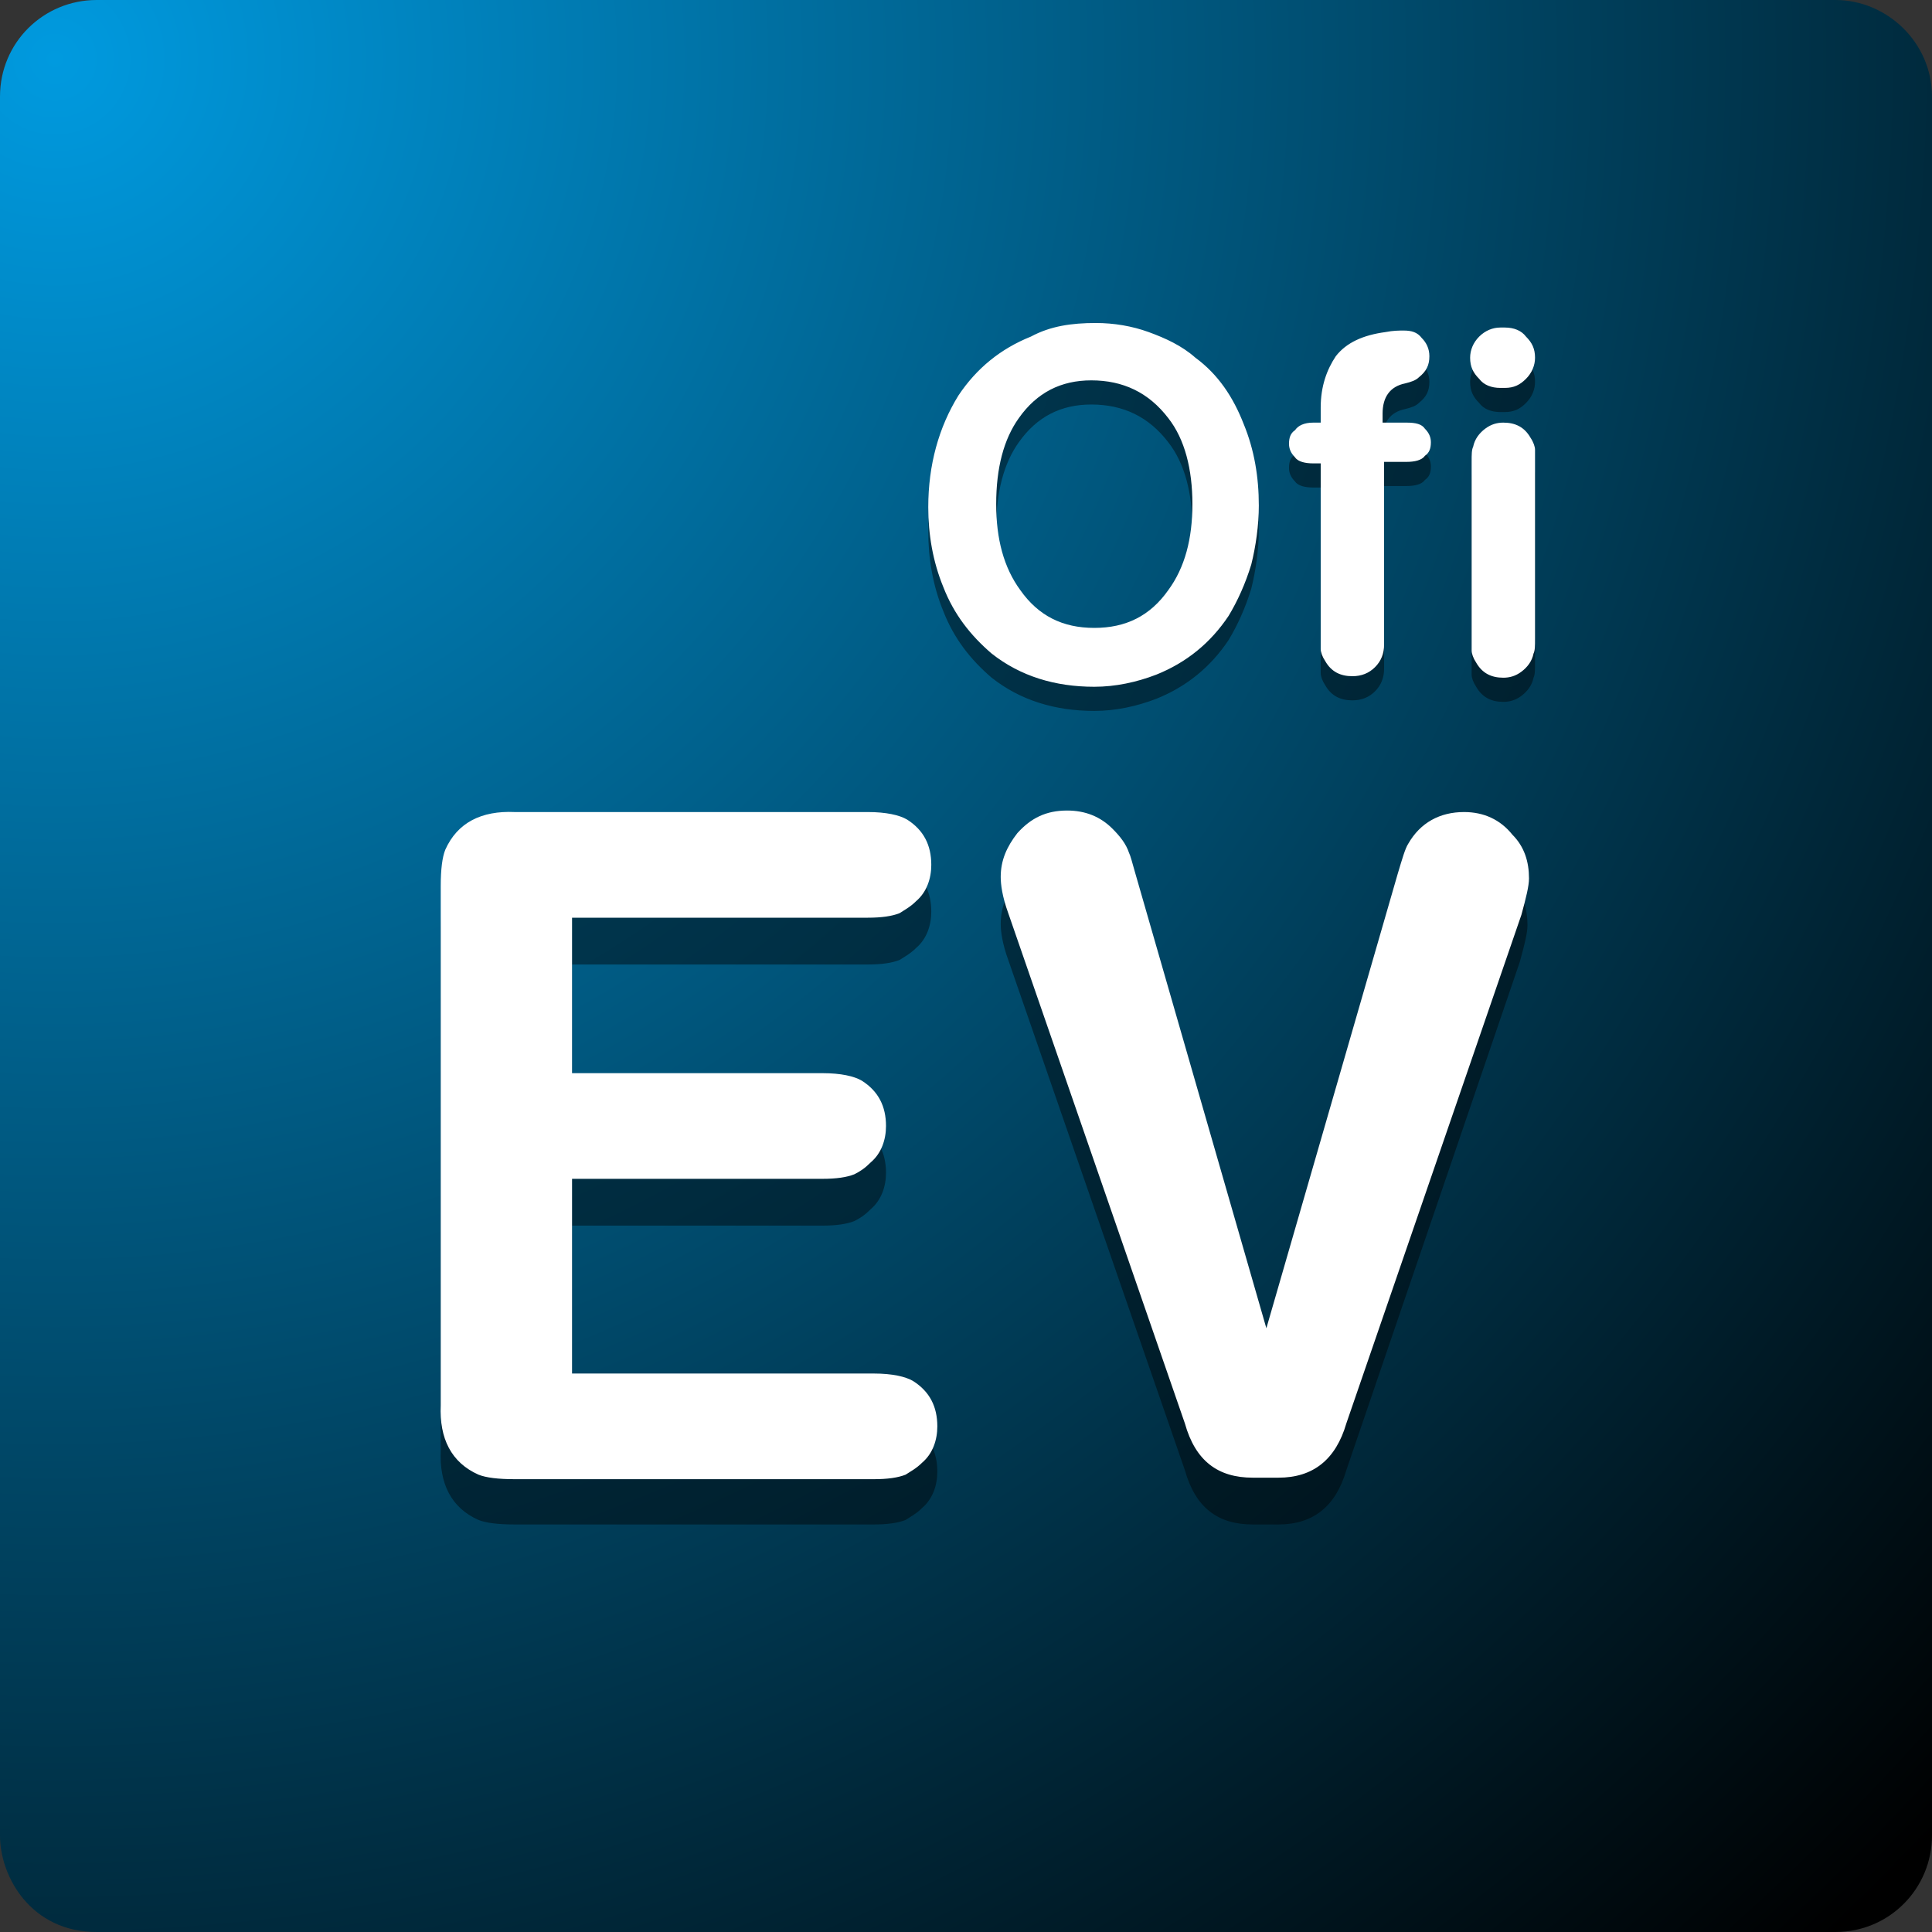
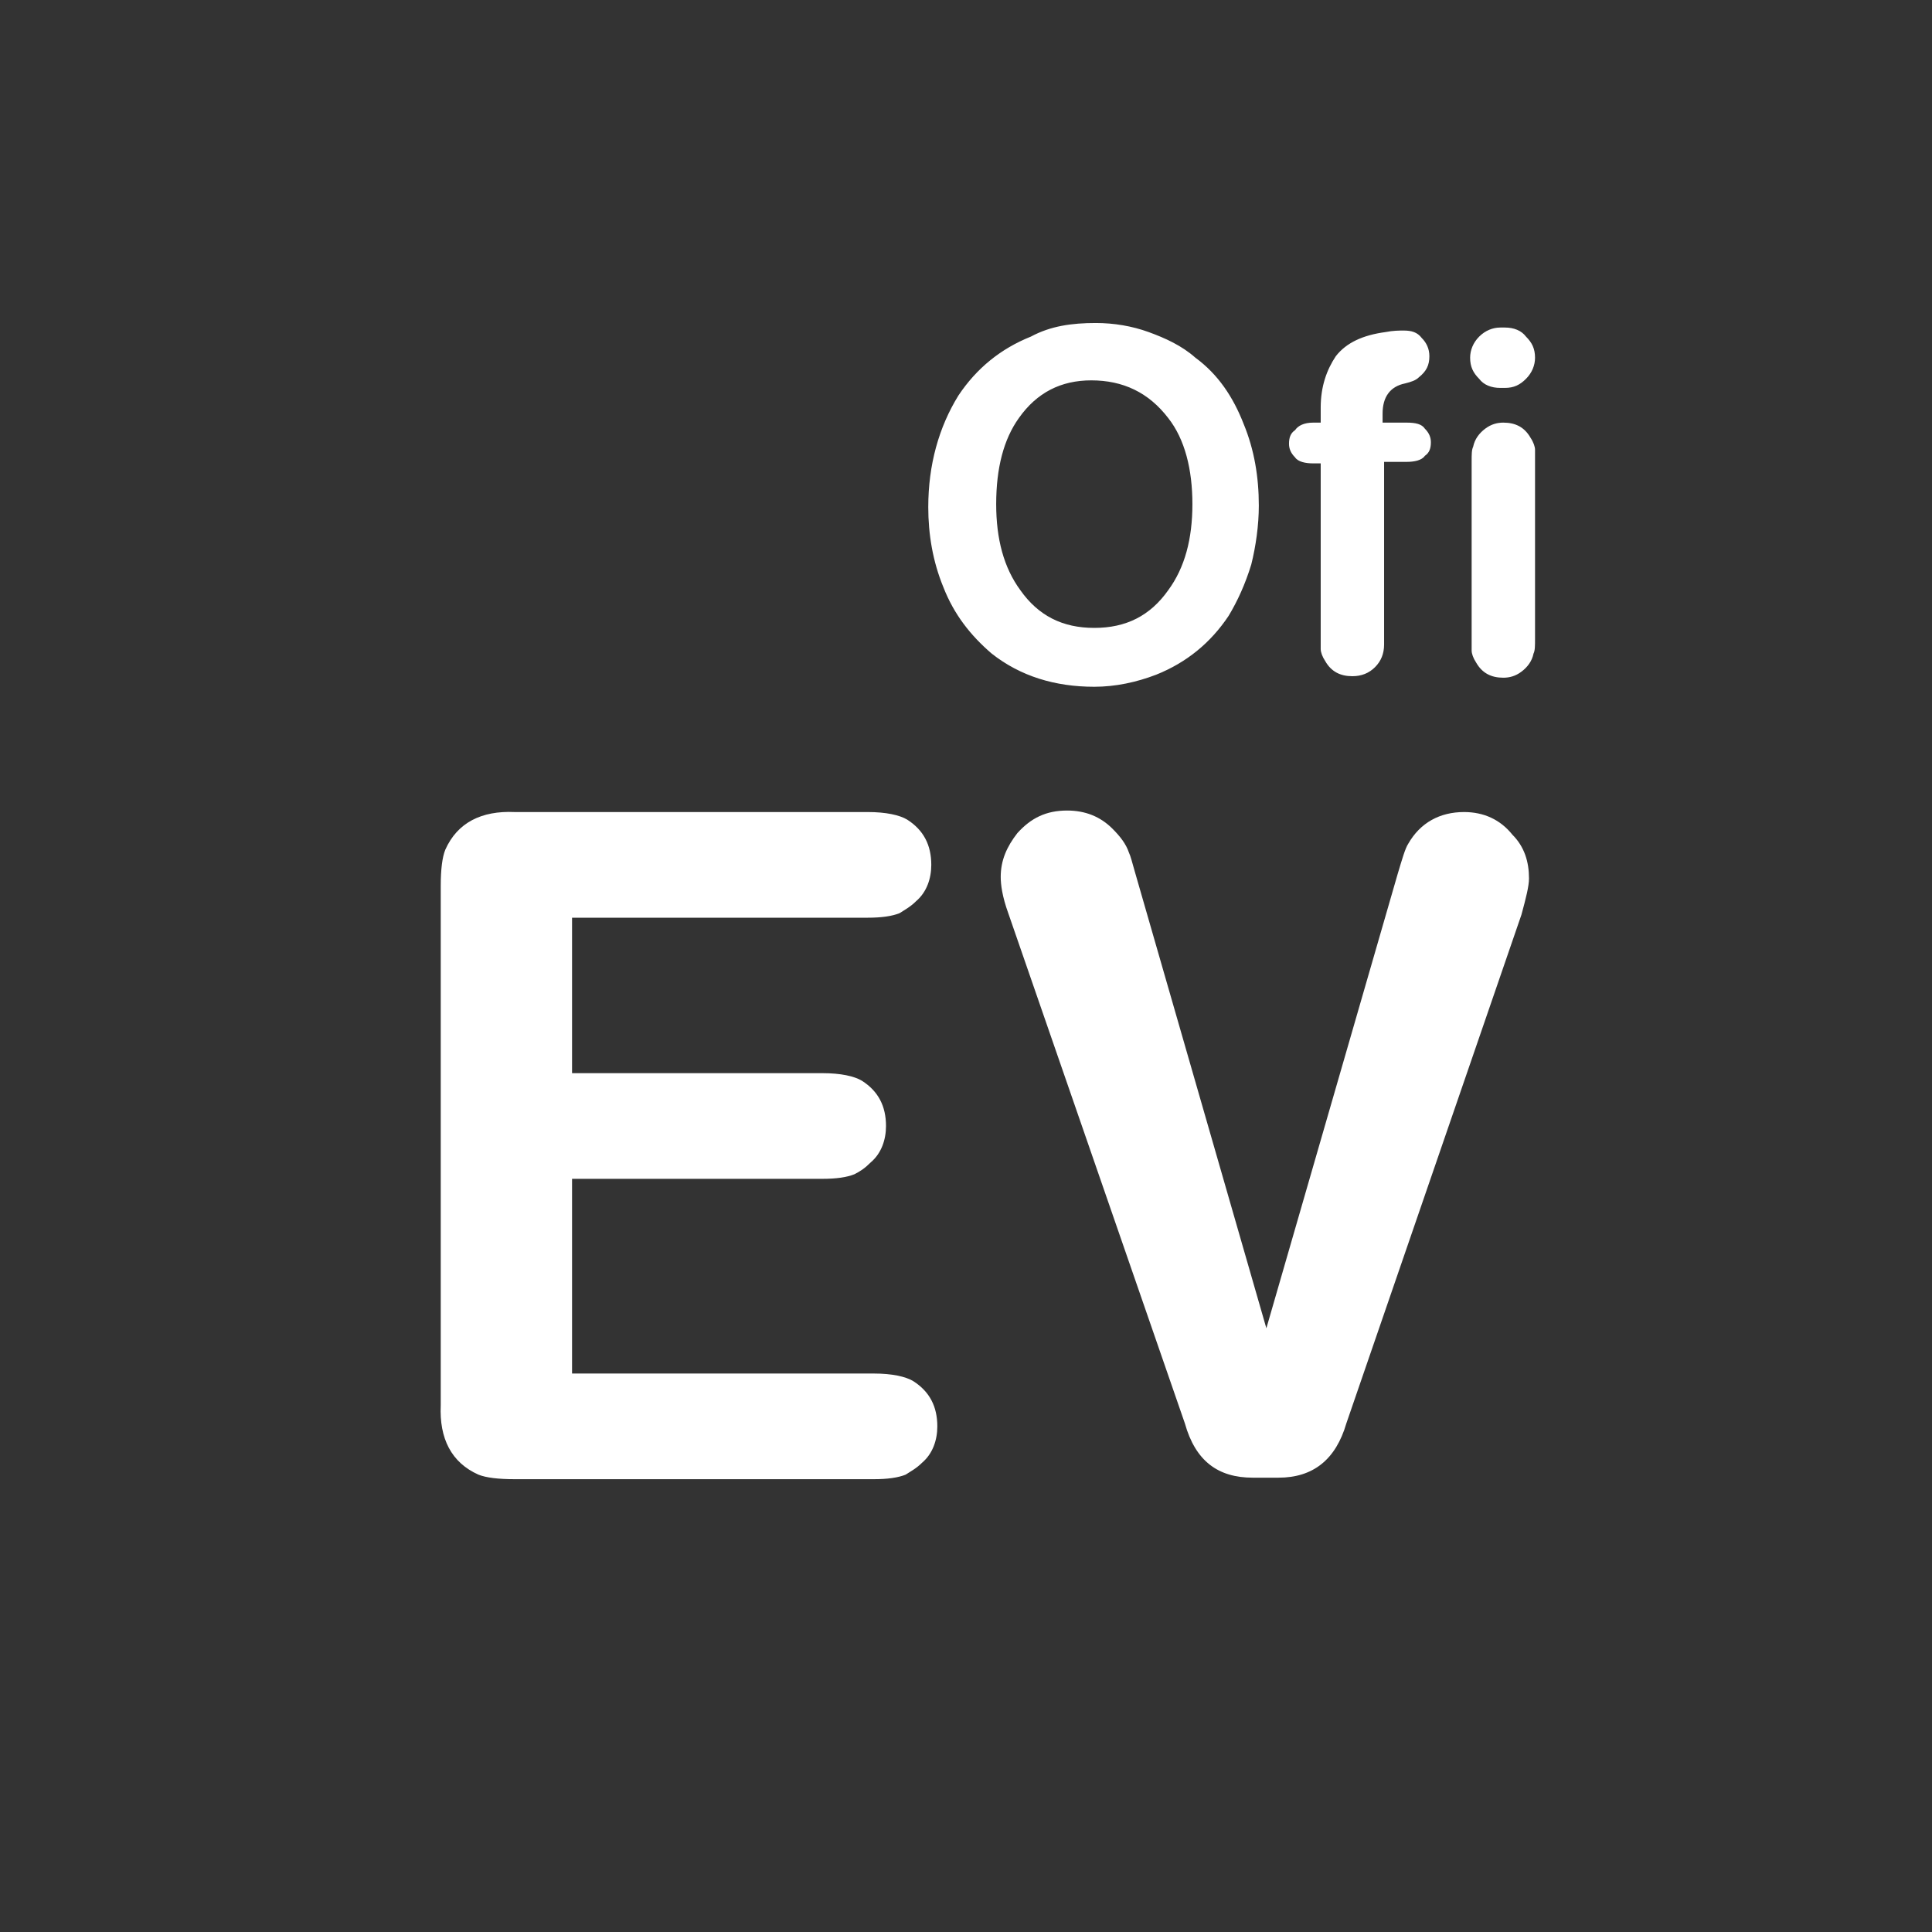
<svg xmlns="http://www.w3.org/2000/svg" version="1.1" x="0px" y="0px" viewBox="0 0 128 128" xml:space="preserve">
  <rect x="0" y="0" width="128" height="128" fill="#333333" stroke="none" />
  <radialGradient id="deg" cx="3.632" cy="3.918" r="171.263" gradientTransform="matrix(1 0 0 1 1.127160e-02 0)" gradientUnits="userSpaceOnUse">
    <stop offset="0" style="stop-color:#009ADF" />
    <stop offset="1" style="stop-color:#000000" />
  </radialGradient>
-   <path fill="url(#deg)" d="M128,121.6 c0,3.5-2.8,6.4-6.4,6.4 H6.4 c-4.3,0-6.4-3.6-6.4-6.4 L0,6.4 C0,2.8,2.9,0,6.4,0 h115.2 c3.4,0,6.4,2.8,6.4,6.4 V121.6z" />
-   <path opacity="0.44" d="M101.7,32.2 v11.7 c0,0.5,0,0.8-0.1,1 c-0.1,0.5-0.4,0.9-0.8,1.2 c-0.4,0.3-0.8,0.4-1.2,0.4 c-0.8,0-1.4-0.3-1.8-1 c-0.2-0.3-0.3-0.6-0.3-0.8 c0-0.1,0-0.3,0-0.7 V32.2 c0-0.5,0-0.8,0.1-1 c0.1-0.5,0.4-0.9,0.8-1.2 c0.4-0.3,0.8-0.4,1.2-0.4 c0.8,0,1.4,0.3,1.8,1 c0.2,0.3,0.3,0.6,0.3,0.8 C101.7,31.6,101.7,31.8,101.7,32.2 M99.4,23.3 h0.3 c0.6,0,1.1,0.2,1.4,0.6 c0.4,0.4,0.6,0.8,0.6,1.4 c0,0.5-0.2,1-0.6,1.4 c-0.4,0.4-0.8,0.6-1.4,0.6 h-0.3 c-0.6,0-1.1-0.2-1.4-0.6 c-0.4-0.4-0.6-0.8-0.6-1.4 c0-0.5,0.2-1,0.6-1.4 C98.4,23.5,98.9,23.3,99.4,23.3z M91.7,29.6 h1.5 c0.6,0,1,0.1,1.2,0.4 c0.3,0.3,0.4,0.6,0.4,0.9 c0,0.4-0.1,0.7-0.4,0.9 c-0.2,0.3-0.7,0.4-1.2,0.4 h-1.5 v12.1 c0,0.6-0.2,1.1-0.6,1.5 c-0.4,0.4-0.9,0.6-1.5,0.6 c-0.8,0-1.4-0.3-1.8-1 c-0.2-0.3-0.3-0.6-0.3-0.8 c0-0.1,0-0.3,0-0.7 V32.3 H87 c-0.5,0-1-0.1-1.2-0.4 c-0.3-0.3-0.4-0.6-0.4-0.9 c0-0.4,0.1-0.7,0.4-0.9 c0.3-0.3,0.7-0.4,1.2-0.4 h0.5 v-1 c0-1.4,0.4-2.5,1-3.4 c0.7-0.9,1.8-1.4,3.3-1.6 c0.5-0.1,0.9-0.1,1.2-0.1 c0.5,0,0.9,0.1,1.2,0.5 c0.3,0.3,0.5,0.7,0.5,1.2 c0,0.6-0.2,1-0.7,1.4 c-0.2,0.2-0.5,0.3-0.9,0.4 c-1,0.2-1.5,0.9-1.5,2 V29.6z M72.3,26.8 c-2,0-3.6,0.8-4.8,2.5 C66.5,30.7,66,32.6,66,35 c0,2.3,0.5,4.2,1.6,5.7 c1.2,1.7,2.8,2.5,4.9,2.5 c2.1,0,3.7-0.8,4.9-2.5 c1.1-1.5,1.6-3.4,1.6-5.7 c0-2.3-0.5-4.3-1.6-5.7 C76.1,27.6,74.4,26.8,72.3,26.8z M72.6,23 c1.2,0,2.4,0.2,3.5,0.6 c1.1,0.4,2.2,0.9,3.1,1.7 c1.5,1.1,2.5,2.6,3.2,4.4 c0.7,1.7,1,3.5,1,5.4 c0,1.3-0.2,2.7-0.5,3.9 c-0.4,1.3-0.9,2.4-1.5,3.4 c-1.2,1.8-2.8,3.1-4.8,3.9 c-1.3,0.5-2.7,0.8-4.1,0.8 c-2.6,0-4.9-0.7-6.8-2.2 c-1.4-1.2-2.5-2.6-3.2-4.4 c-0.7-1.7-1-3.5-1-5.3 c0-2.8,0.7-5.3,2-7.4 c1.2-1.8,2.8-3.1,4.8-3.9 C69.6,23.2,71,23,72.6,23z M37.9,63.8 v10.4 h16.6 c1.2,0,2.1,0.2,2.6,0.5 c1.1,0.7,1.6,1.7,1.6,3 c0,0.9-0.3,1.8-1,2.4 c-0.4,0.4-0.7,0.6-1.1,0.8 c-0.5,0.2-1.2,0.3-2.1,0.3 H37.9 V94 h20 c1.2,0,2.1,0.2,2.6,0.5 c1.1,0.7,1.6,1.7,1.6,3 c0,0.9-0.3,1.8-1,2.4 c-0.4,0.4-0.8,0.6-1.1,0.8 c-0.5,0.2-1.2,0.3-2.1,0.3 H34.1 c-1.1,0-1.9-0.1-2.4-0.3 c-1.8-0.8-2.6-2.4-2.5-4.6 V61.8 c0-1.1,0.1-1.9,0.3-2.4 c0.8-1.8,2.4-2.6,4.6-2.5 h23.4 c1.2,0,2.1,0.2,2.6,0.5 c1.1,0.7,1.6,1.7,1.6,3 c0,0.9-0.3,1.8-1,2.4 c-0.4,0.4-0.8,0.6-1.1,0.8 c-0.5,0.2-1.2,0.3-2.1,0.3 H37.9z M83.9,91.1 L92.5,61 c0.3-1,0.5-1.7,0.7-2 c0.8-1.4,2.1-2.1,3.7-2.1 c1.3,0,2.4,0.5,3.2,1.5 c0.8,0.8,1.1,1.8,1.1,2.9 c0,0.5-0.2,1.3-0.5,2.4 L89.2,97.4 c-0.7,2.4-2.2,3.6-4.5,3.6 H83 c-2.3,0-3.8-1.1-4.5-3.6 L66.8,63.6 c-0.4-1.1-0.5-1.9-0.5-2.4 c0-1.1,0.4-2,1.1-2.9 c0.9-1,1.9-1.5,3.3-1.5 c1.2,0,2.2,0.4,3,1.2 c0.5,0.5,0.9,1,1.1,1.6 c0.1,0.2,0.2,0.6,0.4,1.3 L83.9,91.1z" />
  <path fill="#ffffff" d="M101.7,30.6 v11.7 c0,0.5,0,0.8-0.1,1 c-0.1,0.5-0.4,0.9-0.8,1.2 c-0.4,0.3-0.8,0.4-1.2,0.4 c-0.8,0-1.4-0.3-1.8-1 c-0.2-0.3-0.3-0.6-0.3-0.8 c0-0.1,0-0.3,0-0.7 V30.6 c0-0.5,0-0.8,0.1-1 c0.1-0.5,0.4-0.9,0.8-1.2 c0.4-0.3,0.8-0.4,1.2-0.4 c0.8,0,1.4,0.3,1.8,1 c0.2,0.3,0.3,0.6,0.3,0.8 C101.7,30,101.7,30.2,101.7,30.6 M99.4,21.7 h0.3 c0.6,0,1.1,0.2,1.4,0.6 c0.4,0.4,0.6,0.8,0.6,1.4 c0,0.5-0.2,1-0.6,1.4 c-0.4,0.4-0.8,0.6-1.4,0.6 h-0.3 c-0.6,0-1.1-0.2-1.4-0.6 c-0.4-0.4-0.6-0.8-0.6-1.4 c0-0.5,0.2-1,0.6-1.4 C98.4,21.9,98.9,21.7,99.4,21.7z M91.7,28 h1.5 c0.6,0,1,0.1,1.2,0.4 c0.3,0.3,0.4,0.6,0.4,0.9 c0,0.4-0.1,0.7-0.4,0.9 c-0.2,0.3-0.7,0.4-1.2,0.4 h-1.5 v12.1 c0,0.6-0.2,1.1-0.6,1.5 c-0.4,0.4-0.9,0.6-1.5,0.6 c-0.8,0-1.4-0.3-1.8-1 c-0.2-0.3-0.3-0.6-0.3-0.8 c0-0.1,0-0.3,0-0.7 V30.7 H87 c-0.5,0-1-0.1-1.2-0.4 c-0.3-0.3-0.4-0.6-0.4-0.9 c0-0.4,0.1-0.7,0.4-0.9 C86,28.2,86.4,28,87,28 h0.5 v-1 c0-1.4,0.4-2.5,1-3.4 c0.7-0.9,1.8-1.4,3.3-1.6 c0.5-0.1,0.9-0.1,1.2-0.1 c0.5,0,0.9,0.1,1.2,0.5 c0.3,0.3,0.5,0.7,0.5,1.2 c0,0.6-0.2,1-0.7,1.4 c-0.2,0.2-0.5,0.3-0.9,0.4 c-1,0.2-1.5,0.9-1.5,2 V28z M72.3,25.2 c-2,0-3.6,0.8-4.8,2.5 C66.5,29.1,66,31,66,33.4 c0,2.3,0.5,4.2,1.6,5.7 c1.2,1.7,2.8,2.5,4.9,2.5 c2.1,0,3.7-0.8,4.9-2.5 c1.1-1.5,1.6-3.4,1.6-5.7 c0-2.3-0.5-4.3-1.6-5.7 C76.1,26,74.4,25.2,72.3,25.2z M72.6,21.4 c1.2,0,2.4,0.2,3.5,0.6 c1.1,0.4,2.2,0.9,3.1,1.7 c1.5,1.1,2.5,2.6,3.2,4.4 c0.7,1.7,1,3.5,1,5.4 c0,1.3-0.2,2.7-0.5,3.9 c-0.4,1.3-0.9,2.4-1.5,3.4 c-1.2,1.8-2.8,3.1-4.8,3.9 c-1.3,0.5-2.7,0.8-4.1,0.8 c-2.6,0-4.9-0.7-6.8-2.2 c-1.4-1.2-2.5-2.6-3.2-4.4 c-0.7-1.7-1-3.5-1-5.3 c0-2.8,0.7-5.3,2-7.4 c1.2-1.8,2.8-3.1,4.8-3.9 C69.6,21.6,71,21.4,72.6,21.4z M37.9,60.7 v10.4 h16.6 c1.2,0,2.1,0.2,2.6,0.5 c1.1,0.7,1.6,1.7,1.6,3 c0,0.9-0.3,1.8-1,2.4 c-0.4,0.4-0.7,0.6-1.1,0.8 c-0.5,0.2-1.2,0.3-2.1,0.3 H37.9 v12.9 h20 c1.2,0,2.1,0.2,2.6,0.5 c1.1,0.7,1.6,1.7,1.6,3 c0,0.9-0.3,1.8-1,2.4 c-0.4,0.4-0.8,0.6-1.1,0.8 c-0.5,0.2-1.2,0.3-2.1,0.3 H34.1 c-1.1,0-1.9-0.1-2.4-0.3 c-1.8-0.8-2.6-2.4-2.5-4.6 V58.7 c0-1.1,0.1-1.9,0.3-2.4 c0.8-1.8,2.4-2.6,4.6-2.5 h23.4 c1.2,0,2.1,0.2,2.6,0.5 c1.1,0.7,1.6,1.7,1.6,3 c0,0.9-0.3,1.8-1,2.4 c-0.4,0.4-0.8,0.6-1.1,0.8 c-0.5,0.2-1.2,0.3-2.1,0.3 H37.9z M83.9,88 l8.7-30.1 c0.3-1,0.5-1.7,0.7-2 c0.8-1.4,2.1-2.1,3.7-2.1 c1.3,0,2.4,0.5,3.2,1.5 c0.8,0.8,1.1,1.8,1.1,2.9 c0,0.5-0.2,1.3-0.5,2.4 L89.2,94.3 c-0.7,2.4-2.2,3.6-4.5,3.6 H83 c-2.3,0-3.8-1.1-4.5-3.6 L66.8,60.5 c-0.4-1.1-0.5-1.9-0.5-2.4 c0-1.1,0.4-2,1.1-2.9 c0.9-1,1.9-1.5,3.3-1.5 c1.2,0,2.2,0.4,3,1.2 c0.5,0.5,0.9,1,1.1,1.6 c0.1,0.2,0.2,0.6,0.4,1.3 L83.9,88z" />
</svg>